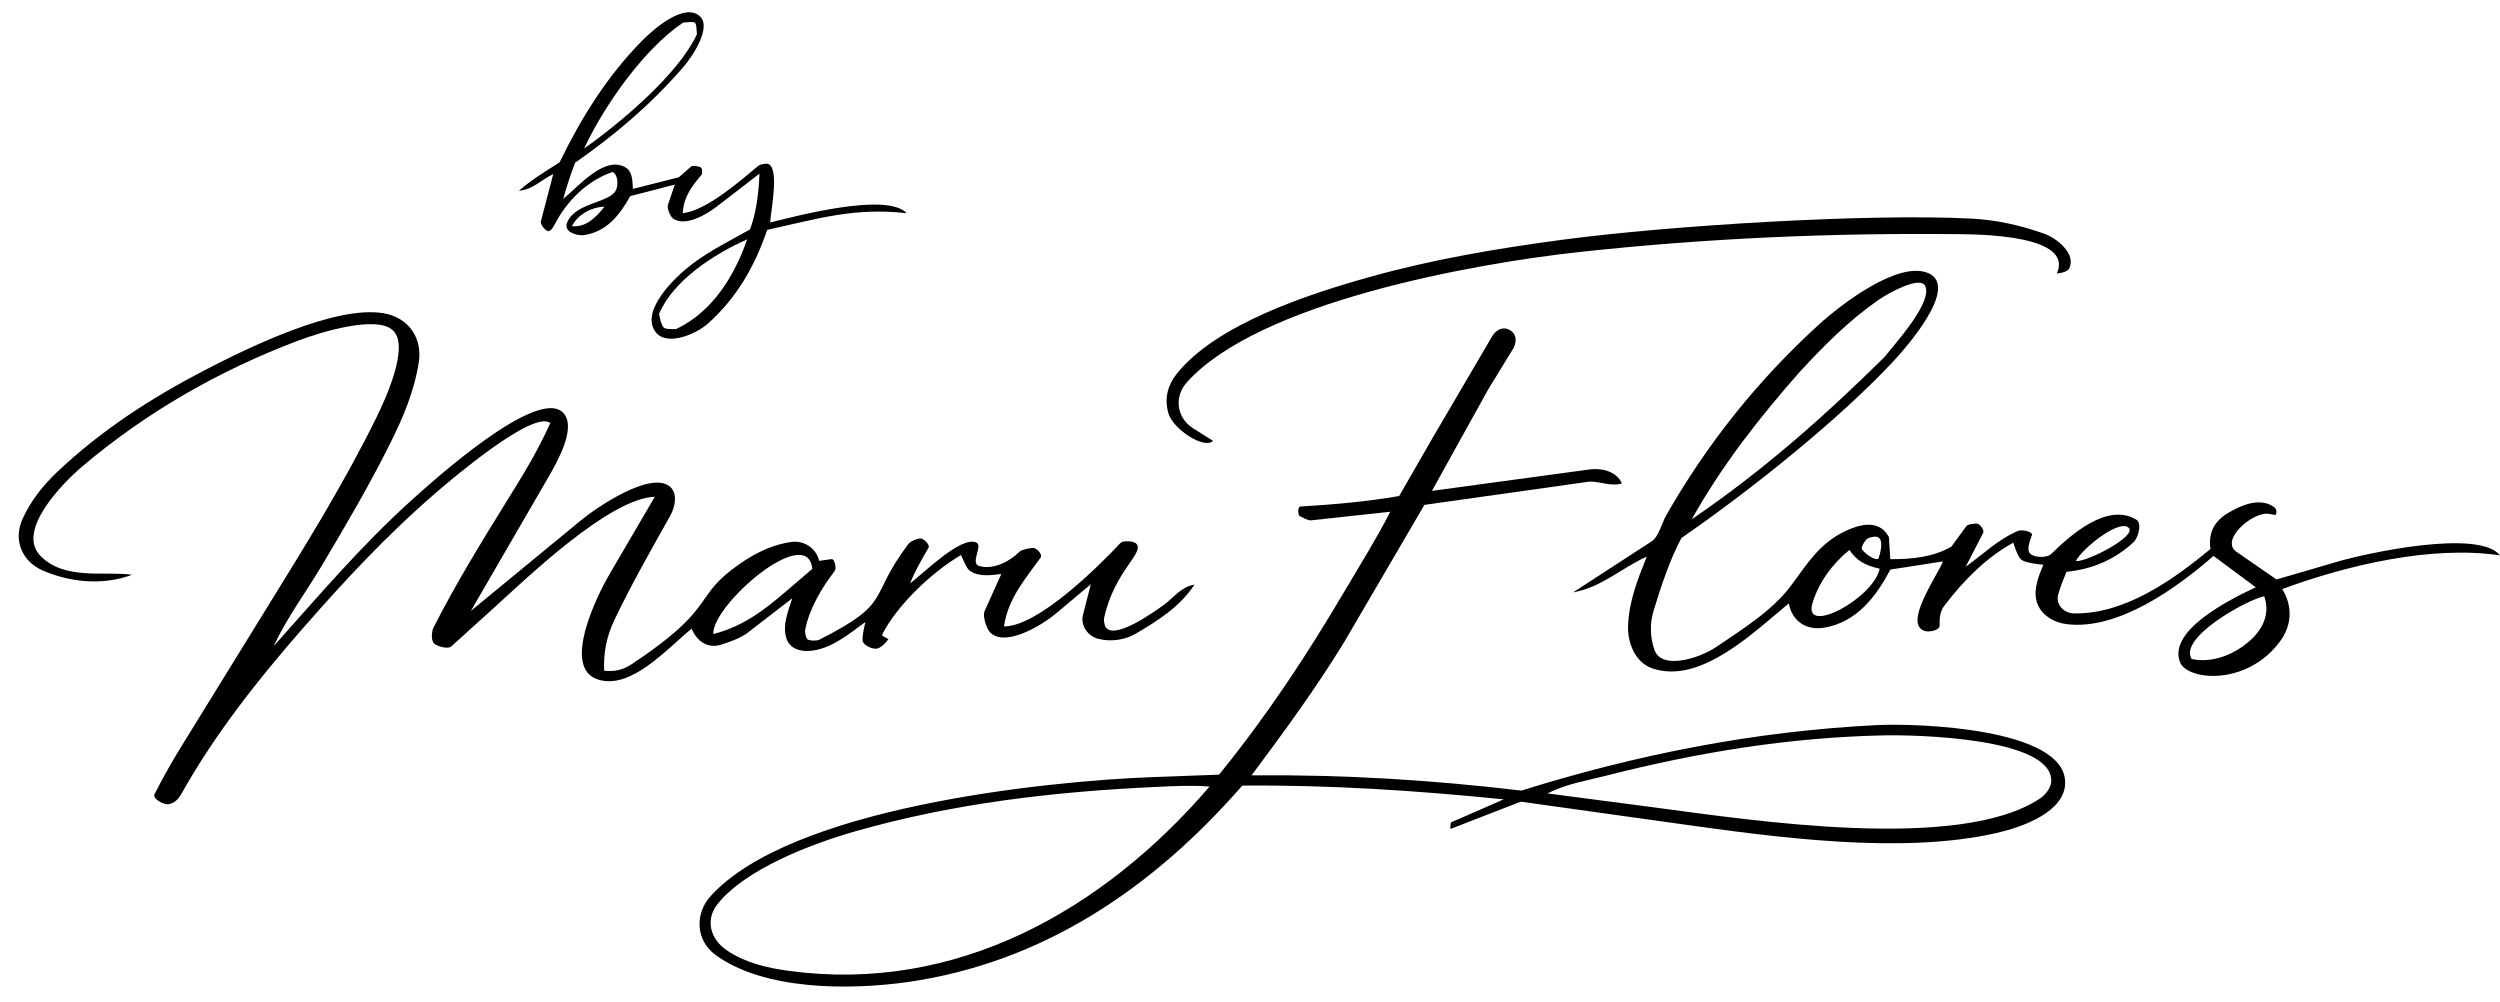
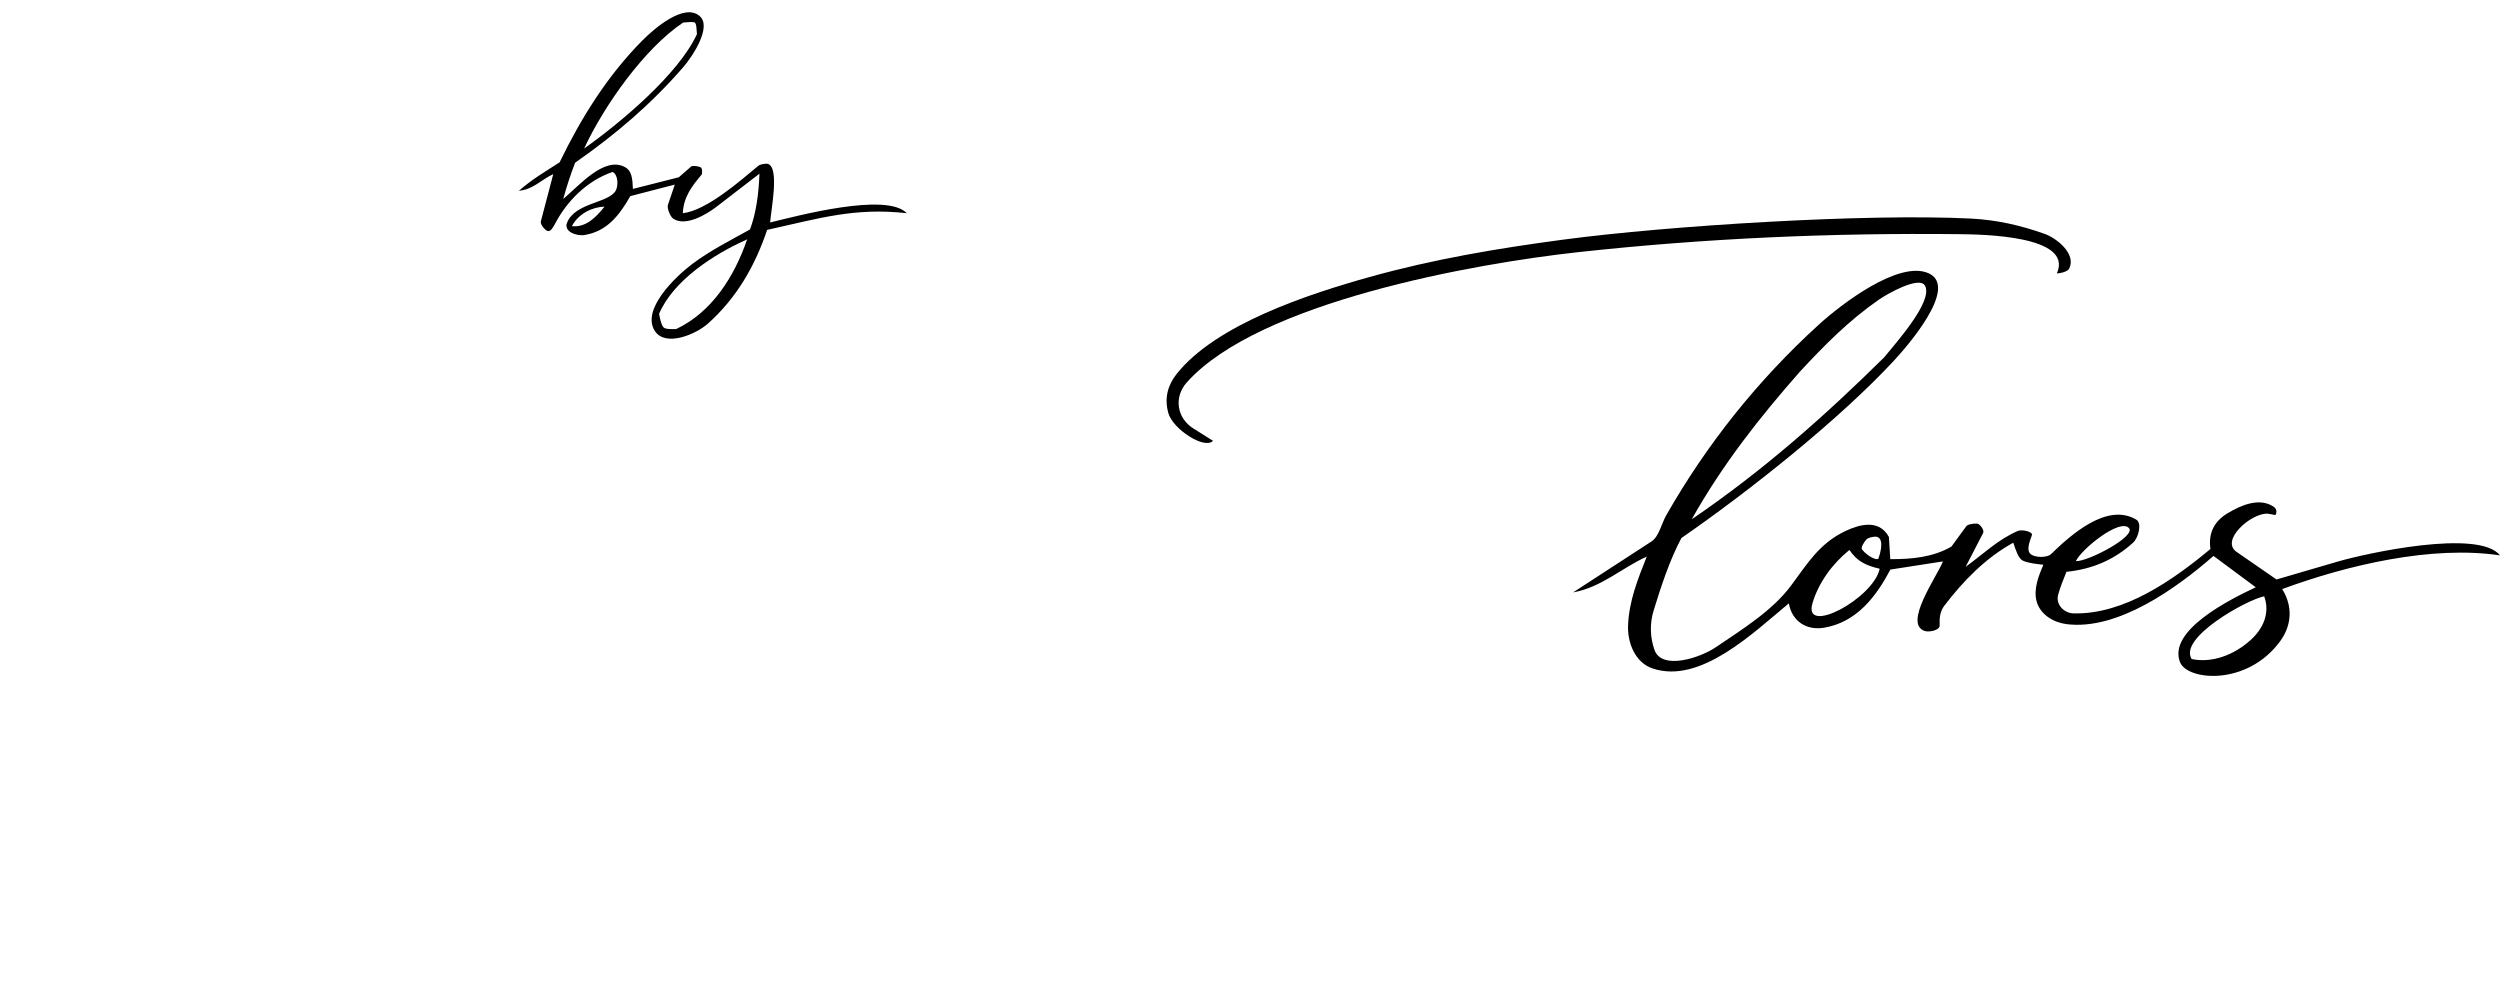
<svg xmlns="http://www.w3.org/2000/svg" id="Capa_1" version="1.1" viewBox="0 0 981.07 393.25">
  <g>
-     <path d="M414.21,240.88c-6.18,5.19-20.74,13.45-25.98,6.88-1.26-1.58-2.68-6.09-1.83-7.98l6.54-14.53c-4.2.58-9.19,1.16-12.52-1.4-1.18-.91-2.35-4.14-3.31-6.04-11.84,7-25.35,20.08-30.94,31.28-.22.44,1.13.95,2.49,1.71-1.04,1.47-2.76,3.27-4.34,3.68-2.02.53-5.78-1.49-5.83-3.12-.06-2.16.47-4.51,1.11-7.27-6.39,4.61-12.46,9.87-20.24,11.15-4.68.77-9.59-.31-10.89-5.18s.62-9.74,2.45-15.28l-17.59,13.58c-2.67,2.06-7,3.54-10.18,4.58-5.35,1.75-9.59-1.15-11.73-6.23-10.08,8.22-23.85,24.08-36.78,19.94-14.35-4.59-.4-32.84,4.54-41.3l17.78-30.4c-17.76.58-50.03,31.71-62.73,43.21l-17.14,15.52c-1.31,1.19-5.62-.05-6.76-1.18s-1.09-4.52-.13-6.4c8.66-16.94,18.22-32.58,28.24-48.75,6.34-10.23,12.24-19.6,17.52-31.35-6.74-5.29-39.23,22.48-44.67,27.17-19.4,16.7-36.21,34.81-53.06,54.11s-33.78,40.6-46.96,64.09c-1.41,2.5-2.97,3.9-5.23,4.24-1.7.25-6.34-2.12-5.39-3.98,3.57-6.99,6.95-12.94,10.94-19.4l32.39-52.49c15.39-24.94,30.53-49.14,43.48-75.37,3.86-7.82,13.17-28.11,6.94-34.54-6.27-6.47-29.08.7-37.47,3.87-30.87,11.67-59.42,27.99-84.6,49.31-7.82,6.62-25.97,25.16-16.56,35.01,9.47,9.93,25.57,5.97,36.04,7.54-11.53,4.31-24.34,2.93-34.93-1.64-8.46-3.65-11.75-12.16-7.98-20.39,3.16-6.91,7.87-12.96,13.54-18.32,17.28-16.34,36.71-28.92,57.84-39.91,17.37-9.03,51.59-25.66,70.32-22.36,9.88,1.74,15.27,9.79,13.72,19.46-1.8,11.26-6.11,21.4-11.19,31.59-8.23,16.52-17.22,31.8-26.63,47.62-6.41,10.79-13.59,20.25-19.12,31.97,17.86-19.97,34.07-39.09,53.46-56.69,8.71-7.9,50.03-45.21,60.12-34.95,5.52,5.6-2.2,19.18-5.83,25.45l-30.36,52.37,43.22-35.58c6.05-4.98,27.05-19.34,34.73-13.36,3.4,2.65,2.24,8.11.31,11.55-7.66,13.68-15.18,26.8-21.92,40.91-3.04,6.37-4.36,12.92-4.01,19.92,4.01.42,7.32-.27,10.58-2.42,32.71-21.61,24.62-25.9,39.68-37.36,6.89-5.24,14.26-9.41,23-10.72,5.42-.82,10.04,2.69,11.1,7.39l4.89-.69c1.18-.17,1.99,3.68,1.23,4.66-4.98,6.48-10.02,14.71-11.6,23.13-.19.99.33,3.36,1.06,3.78.91.52,3.46.59,4.61,0,29.06-14.74,18.67-16.14,34.82-37.49.84-1.11,3.51-2.21,4.77-2.17s3.82,2.47,3.14,3.64c-2.37,4.07-5.53,9.48-7.22,13.99,5.1-3.86,20.13-18.87,26.03-16.02,2.67,1.29-2.66,8.1,1.13,9.21,5.43,1.6,12.12-1.9,15.71-5.6.87-.89,4.07-1.43,5.27-1.52,1.38-.1,3.89,2.47,3.12,3.7-5.79,8.24-12.79,15.86-14.43,27.12,13.19.06,36.86-23.23,45.73-32.76.9-.97,4.73-.82,5.86.02,4.52,3.36-8.34,10.57-12.32,29.61-.17.8.2,2.74.63,3.4,3.45,5.22,19.23-6.09,22.99-8.85s6.54-6.93,11.86-7.84c-5.61,8.66-14.48,14.24-23.08,19.28-4.47,2.62-10.24,3.25-14.96,1.91-3.92-1.11-6.76-5.24-5.7-9.36l3.07-11.97-13.85,11.62ZM308.99,231.63l9.78-8.39c-1.87-18.31-39.48,14.23-38.84,25.57,12.07-3.07,20.53-9.88,29.06-17.19Z" />
    <g>
-       <path d="M571.69,324.36l-2.27.88c-.51.2-.17-1.58-.02-2.5l20.69-9.05c-34.1-3.44-68.09-5.7-102.58-5.4-35.12,40.23-78.07,69.46-131.35,77.1-22.95,3.23-56.35,3.28-75.41-10.68-7.64-5.59-8.23-16.03-1.92-23.01,31.21-34.54,129.82-45.17,174.55-46.79l25.01-.91c18.75-23.08,34.43-46.85,49.28-72.06,6.19-10.51,12.01-19.69,17.93-31.12l-31.26,3.39c-1.02.11-3.39-1.22-4.17-1.59-.93-.45-.97-3.78.13-3.85,12.91-.75,25.85-1.9,38.77-4.11l13.23-23.01,23.29-39.71c1.44-2.46,3.94-3.61,6.04-2.81,3.35,1.28,3.81,4.39,2.39,7.35l-9.93,16.2-22.16,39.95,61.87-8.4c4.63-.63,10.51.61,12.67,5.48-4.01,1.32-8.51-.75-12.62-.73l-64.87,9.15-31.51,53.89c-11.14,18.19-23.2,34.64-36.32,52.25,36.66-.33,70.66,1.82,105.88,5.98,45.43-14.21,91.92-23.37,139.6-25.7,15.92-.78,73.32,1.19,73.8,22.29.27,11.77-16.84,17.75-26.96,20.06-37.15,8.49-86.31,1.75-124.63-3.62l-62.04-8.68-25.1,9.74ZM800.58,313.34c2.25-1.5,4.27-4.32,4.38-6.61.86-17.27-53.36-18.41-65.66-18.15-37.1.77-73.08,6.65-108.98,15.81-8.06,2.06-15.09,3.06-23.09,6.96l41.4,5.43c38.13,5,120.09,17.79,151.94-3.44ZM285.27,372.97c7.25,4.89,15.66,6.86,24.5,8.05,65.52,8.82,123.11-23.72,164.92-72.37-7.86-.54-13.83-.17-20.83.15-40.24,1.86-79.66,6.4-118.43,17.49-16.99,4.86-42.76,14.68-53.78,28.4-4.89,6.1-3.13,13.72,3.62,18.27Z" />
      <path d="M877.71,216.58l15.65,10.82,24.21-7.07c10.8-3.15,55.16-12.93,63.5-2.39-26.89-4.01-60.01,3.85-85.47,13.23,4.24,6.8,3.75,14.26-.81,20.47-13.01,17.72-36.45,15.46-39.29,8.21-4.88-12.45,19.58-24.62,29.73-29.39l-16.59-12.3c-14.51,12.68-37.62,29.34-57.72,26.76-5.16-.66-10.33-3.83-11.7-8.95-1.28-4.75.78-10.01,2.65-14.34-2.73-.31-6.16-.66-8.14-1.67-1.63-.83-2.65-3.95-3.66-7-10.63,5.84-19.52,14.83-27.07,24.75-1.68,2.21-1.95,4.82-1.83,7.76.07,1.88-4.09,2.69-5.79,2.16-8.69-2.72,4.78-21.43,7.09-27.32l-20.62,3.2c-5.59,10.57-13.19,20.63-25.97,22.81-6.92,1.18-12.66-2.47-13.88-9.55-13.9,11.47-34.72,31.86-53.48,25.55-6.82-2.29-9.94-10.07-9.62-17.06.44-9.48,3.72-17.76,7.34-26.84-10.02,4.56-17.81,12.07-28.91,14.05l30.79-20.01c2.89-1.88,3.92-7.04,5.8-10.33,16.01-28.04,35.95-52.97,59.8-74.71,8.89-8.1,31.48-25.38,43.11-20.19,12.15,5.42-8.88,29.24-13.8,34.52-21.62,23.23-56.74,51.09-83.2,69.39-4.62,8.66-7.96,18.92-10.87,28.35-1.59,5.14-1.45,10.56.3,15.55,2.82,8.03,17.77,3.25,24.22-1.14,10.29-7.01,22-14.17,29.44-24.18,6.33-8.52,11.05-16.47,21.22-21.3,5.51-2.62,13.26-4.81,17.12,2.3l.54,8.71c8.55.02,16.8-.75,24-4.94l5.87-8.03c.55-.76,3.33-1.13,4.26-.97,1.12.19,2.89,2.56,2.31,3.68l-6.87,13.27c7.37-5.36,12.57-10.63,20.53-14.11,1.45-.63,5.94.29,5.48,1.65-.76,2.27-2.27,5.67-.65,7.31s6.59,1.65,8.13.17c7.7-7.46,21.98-20.4,33.47-13.55,2.37,1.41.81,7.16-1.19,8.99-7.39,6.75-16.02,10.47-26.2,11.49-1.26,3.05-2.45,6.05-3.25,8.94-1.08,3.89,2.29,7.29,6,7.38,19.93.5,39.22-13.19,53.75-25.28-.87-5.88,1.24-10.66,6.56-13.91s12.49-6.34,18.05-2.8c2.24,1.43.88,3.41.88,3.41-.54-.1-2.43-.51-3.07-.55-6.41-.33-18.72,10.46-12.16,15ZM663.9,203.78c28.37-19.35,52.39-40.73,75.55-63.6,4.42-5.52,19.19-21.8,16.01-28-2.09-4.09-14.76,3.06-18.21,5.46-11.71,8.15-21.2,17.73-30.96,28.26-15.71,17.84-30.31,36.34-42.4,57.88ZM835.43,207.19c-3.64-3.84-18.64,8.34-20.8,13.01,4.68.27,23.86-9.79,20.8-13.01ZM736.53,210.67c-.99-.25-3.43.27-4.11,1.04-.86.97-2.31,3.19-1.7,3.94,2.31,2.87,6.09,4.48,6.45,3.48.46-1.27,2.54-7.67-.64-8.46ZM737.64,223.19c-5.66-1.3-8.97-3.06-11.88-7.37-6.73,5.44-12.21,12.98-14.52,21.01-3.68,12.79,23.93-1.96,26.4-13.64ZM883.02,251.34c5.15-4.59,7.89-10.75,5.52-17.34-6.85,1.36-33.81,16.34-28.46,24.63,8.1,1.68,16.65-1.68,22.93-7.29Z" />
      <path d="M619.72,98.91c-41.37,4.51-125.74,19.61-153.97,51.13-5.15,5.75-3.99,13.98,2.52,18.08l7.75,4.88c-3.3,3.49-15.76-4.56-17.53-10.89-1.63-5.82-.24-10.92,3.21-15.3,15.44-19.54,51.97-31.47,75.71-38.09,25.18-7.03,50.08-11.22,76.13-14.69,41.33-5.5,119.02-10.32,159.91-8.26,10.08.51,19.59,2.68,28.93,6.01,4.63,1.65,12.43,7.72,9.68,13.53-.52,1.11-2.63,1.81-4.91,2.02,6.78-14.94-29.41-15.34-38.57-15.44-49.99-.54-99.17,1.61-148.87,7.02Z" />
    </g>
  </g>
  <path d="M277.86,126.95c-4.81,4.3-16.6,9.25-20.8,3.05-5.65-8.32,7.9-21.36,14.54-26.36,7.05-5.31,14.66-9.11,22.71-13.59,2.46-6.49,3.43-14.07,3.72-21.89l-16.9,13.01c-4.05,3.12-12.22,7.87-16.95,4.63-1.14-.78-2.53-4.07-2.05-5.47l2.68-7.89-17.47,4.52c-4.34,7.72-9.33,13.91-18.07,15.29-2.69.42-8.23-1.18-6.73-4.88,3.17-7.87,16.14-7.61,19.03-12.47,1.18-1.98,1-6.46-1.19-7.42-10.11,3.47-17.96,11.49-22.63,20.45-.81,1.55-1.65,2.78-2.61,2.77s-3.22-2.59-2.91-3.78l4.89-18.61c-4.95,2.35-7.98,6.09-13.49,6.55,5.27-4.59,10.49-7.62,15.96-11.14,8.57-17.65,18.73-33.88,32.32-47.67,4.97-5.04,16.72-15.08,22.73-9.69,4.7,4.22-2.69,15.58-6.53,20.01-12.51,14.43-26.6,26.46-42.41,37.47-1.76,4.52-3.32,9.32-4.68,14.23,6.18-5.12,16.23-17.09,24.4-12.41,2.43,1.39,2.8,4.25,2.95,8.47l18.02-4.57,4.83-4.22c.57-.5,3.33-.08,3.88.43s.5,1.84.31,2.66c-3.81,4.54-7.15,8.74-7.46,15.24,9.43-1.08,22.73-12.89,29.7-18.66.66-.55,3.01-.96,3.76-.69,4.58,1.64,1.12,18.09.82,22.98,10.19-2.47,45.71-12.03,53.61-3.64-20.56-2.3-34.43,2.06-54.79,6.55-4.77,14.18-11.97,26.69-23.19,36.73ZM273.5,13.4c-.19-1.67-.07-4.43-1.07-4.65s-2.7-.05-4.37.11c-15.2,10.21-30.91,32.42-38.84,49.43,14.8-10.49,37.1-29.32,44.28-44.89ZM237.24,81.08c-4.59.16-10.15,2.58-12.81,7.67,5.32.58,9.26-3.19,12.81-7.67ZM265.34,129.13c14.07-6.62,22.86-20.67,27.86-35.19-13.07,5.79-29.01,16.12-34.56,29.23.39,2.05.89,4.47,1.81,5.34.77.72,2.97.65,4.89.63Z" />
</svg>